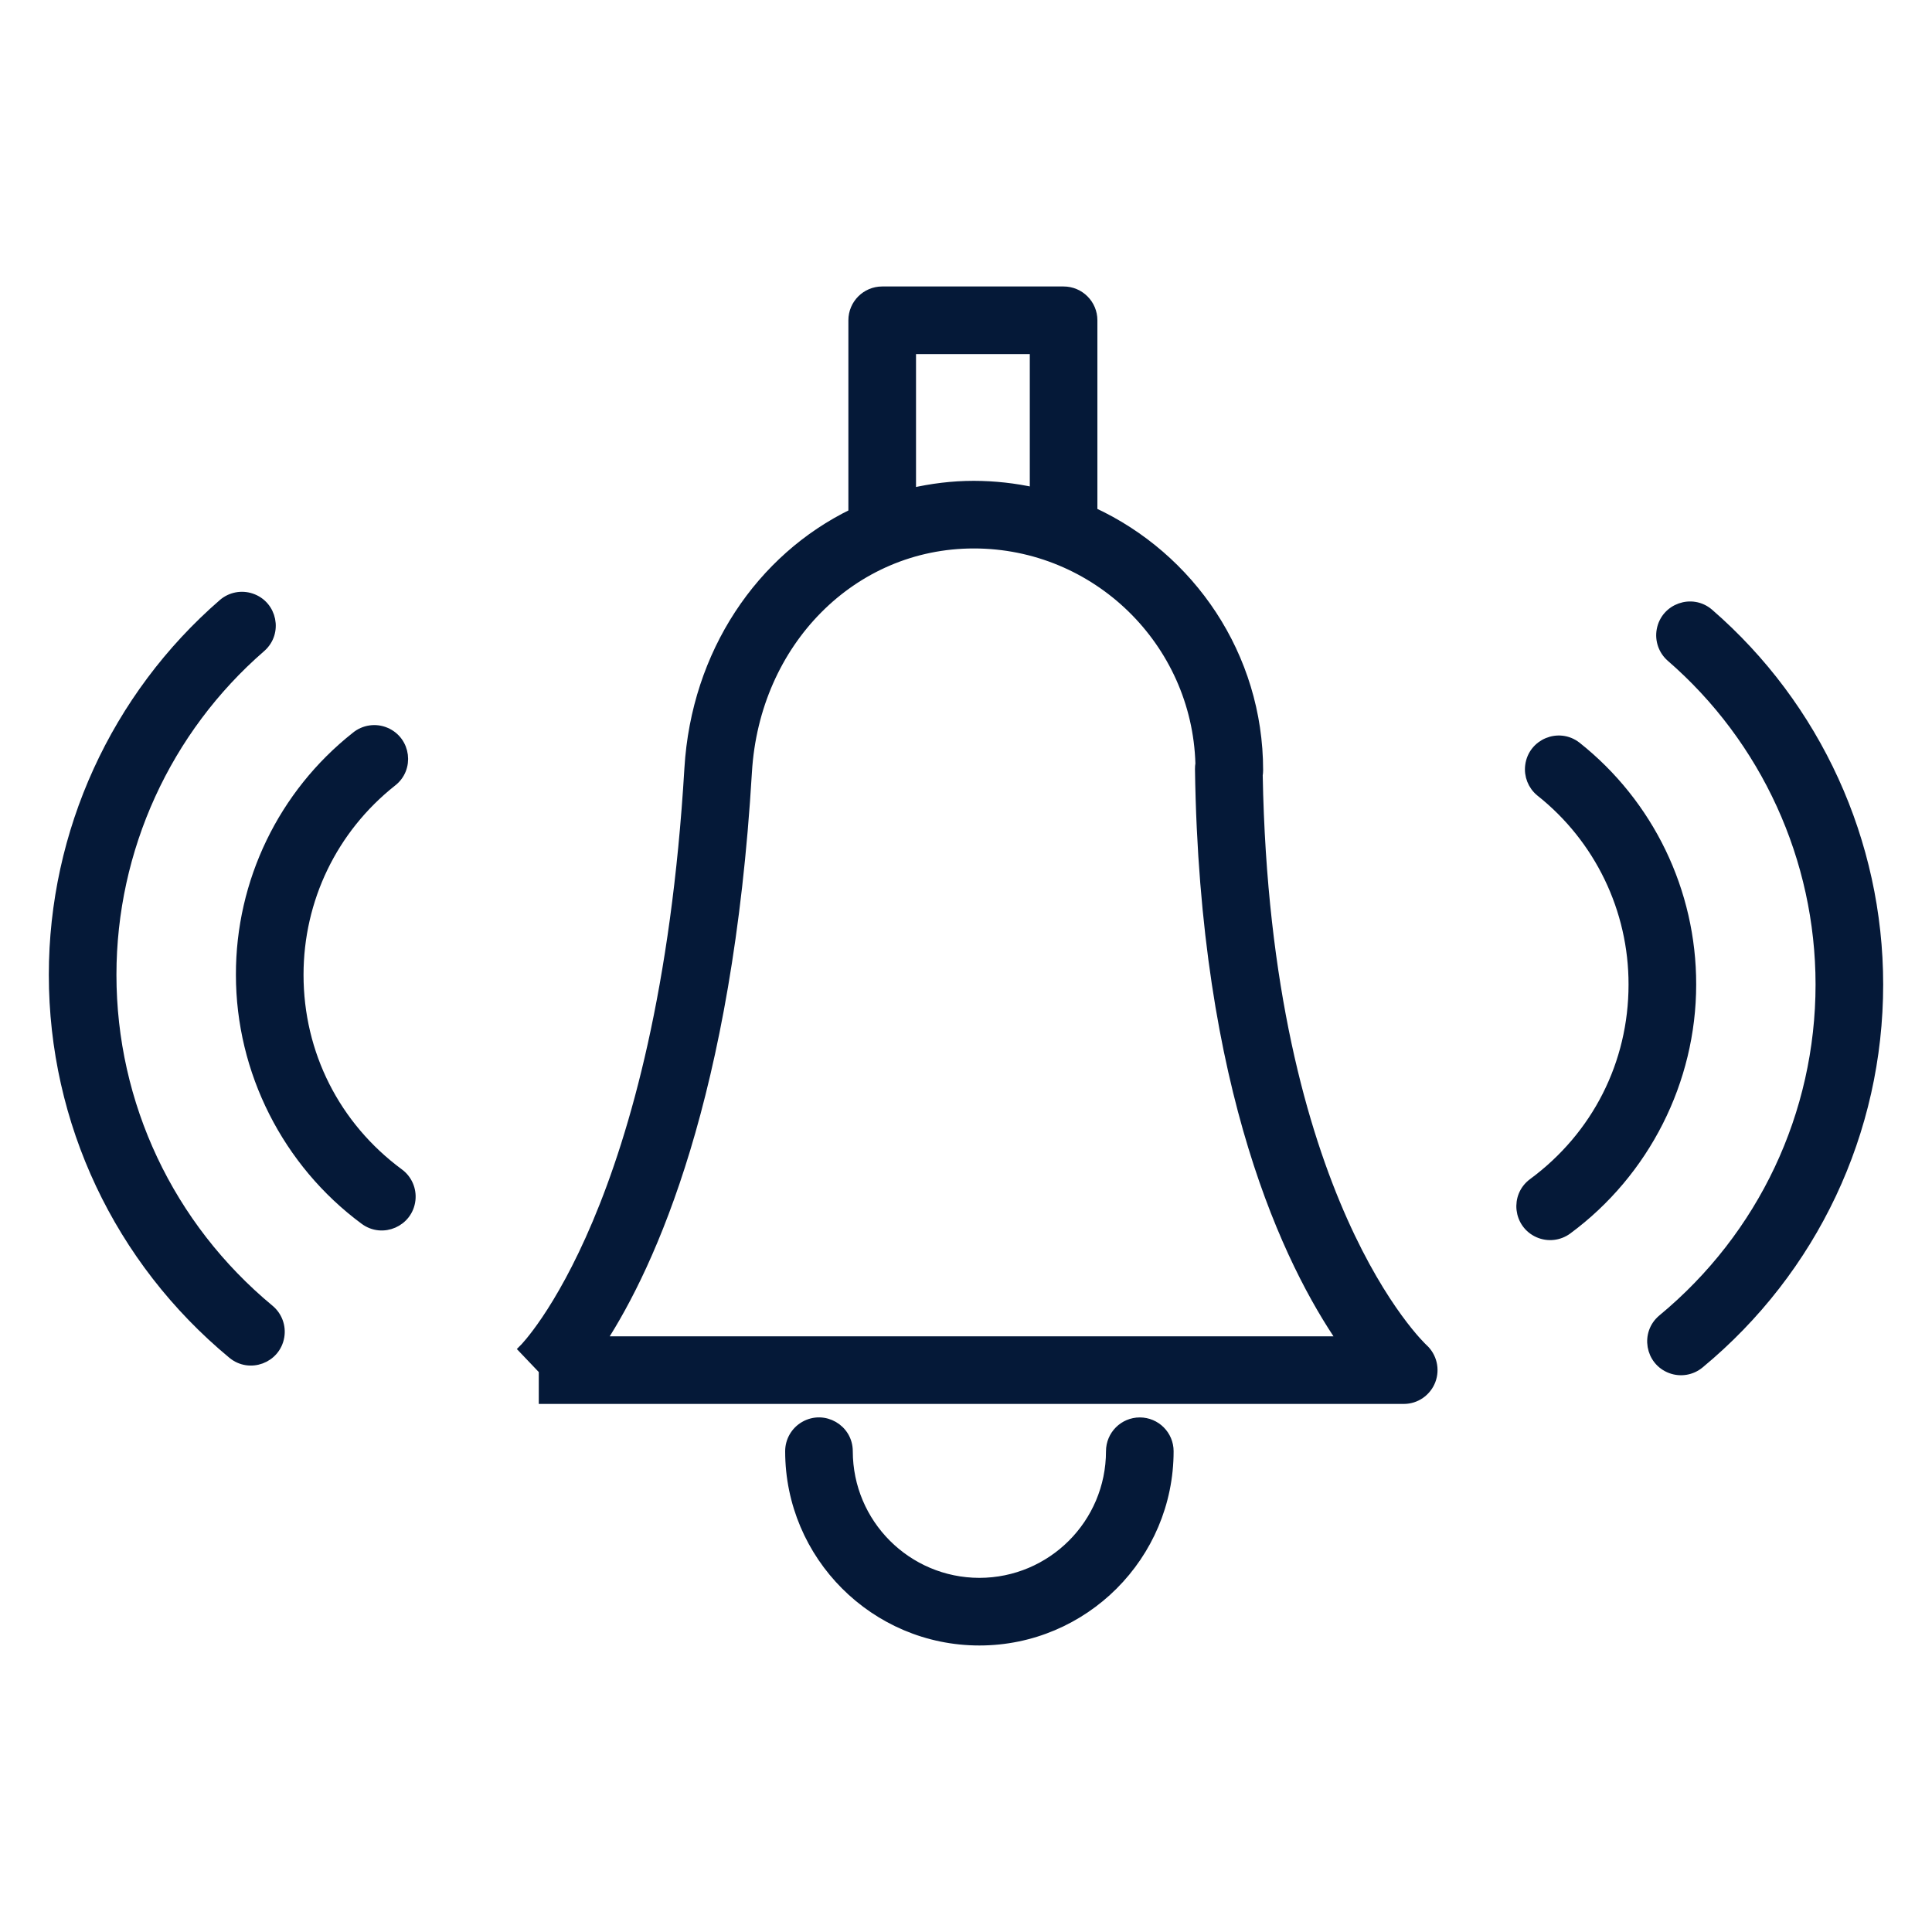
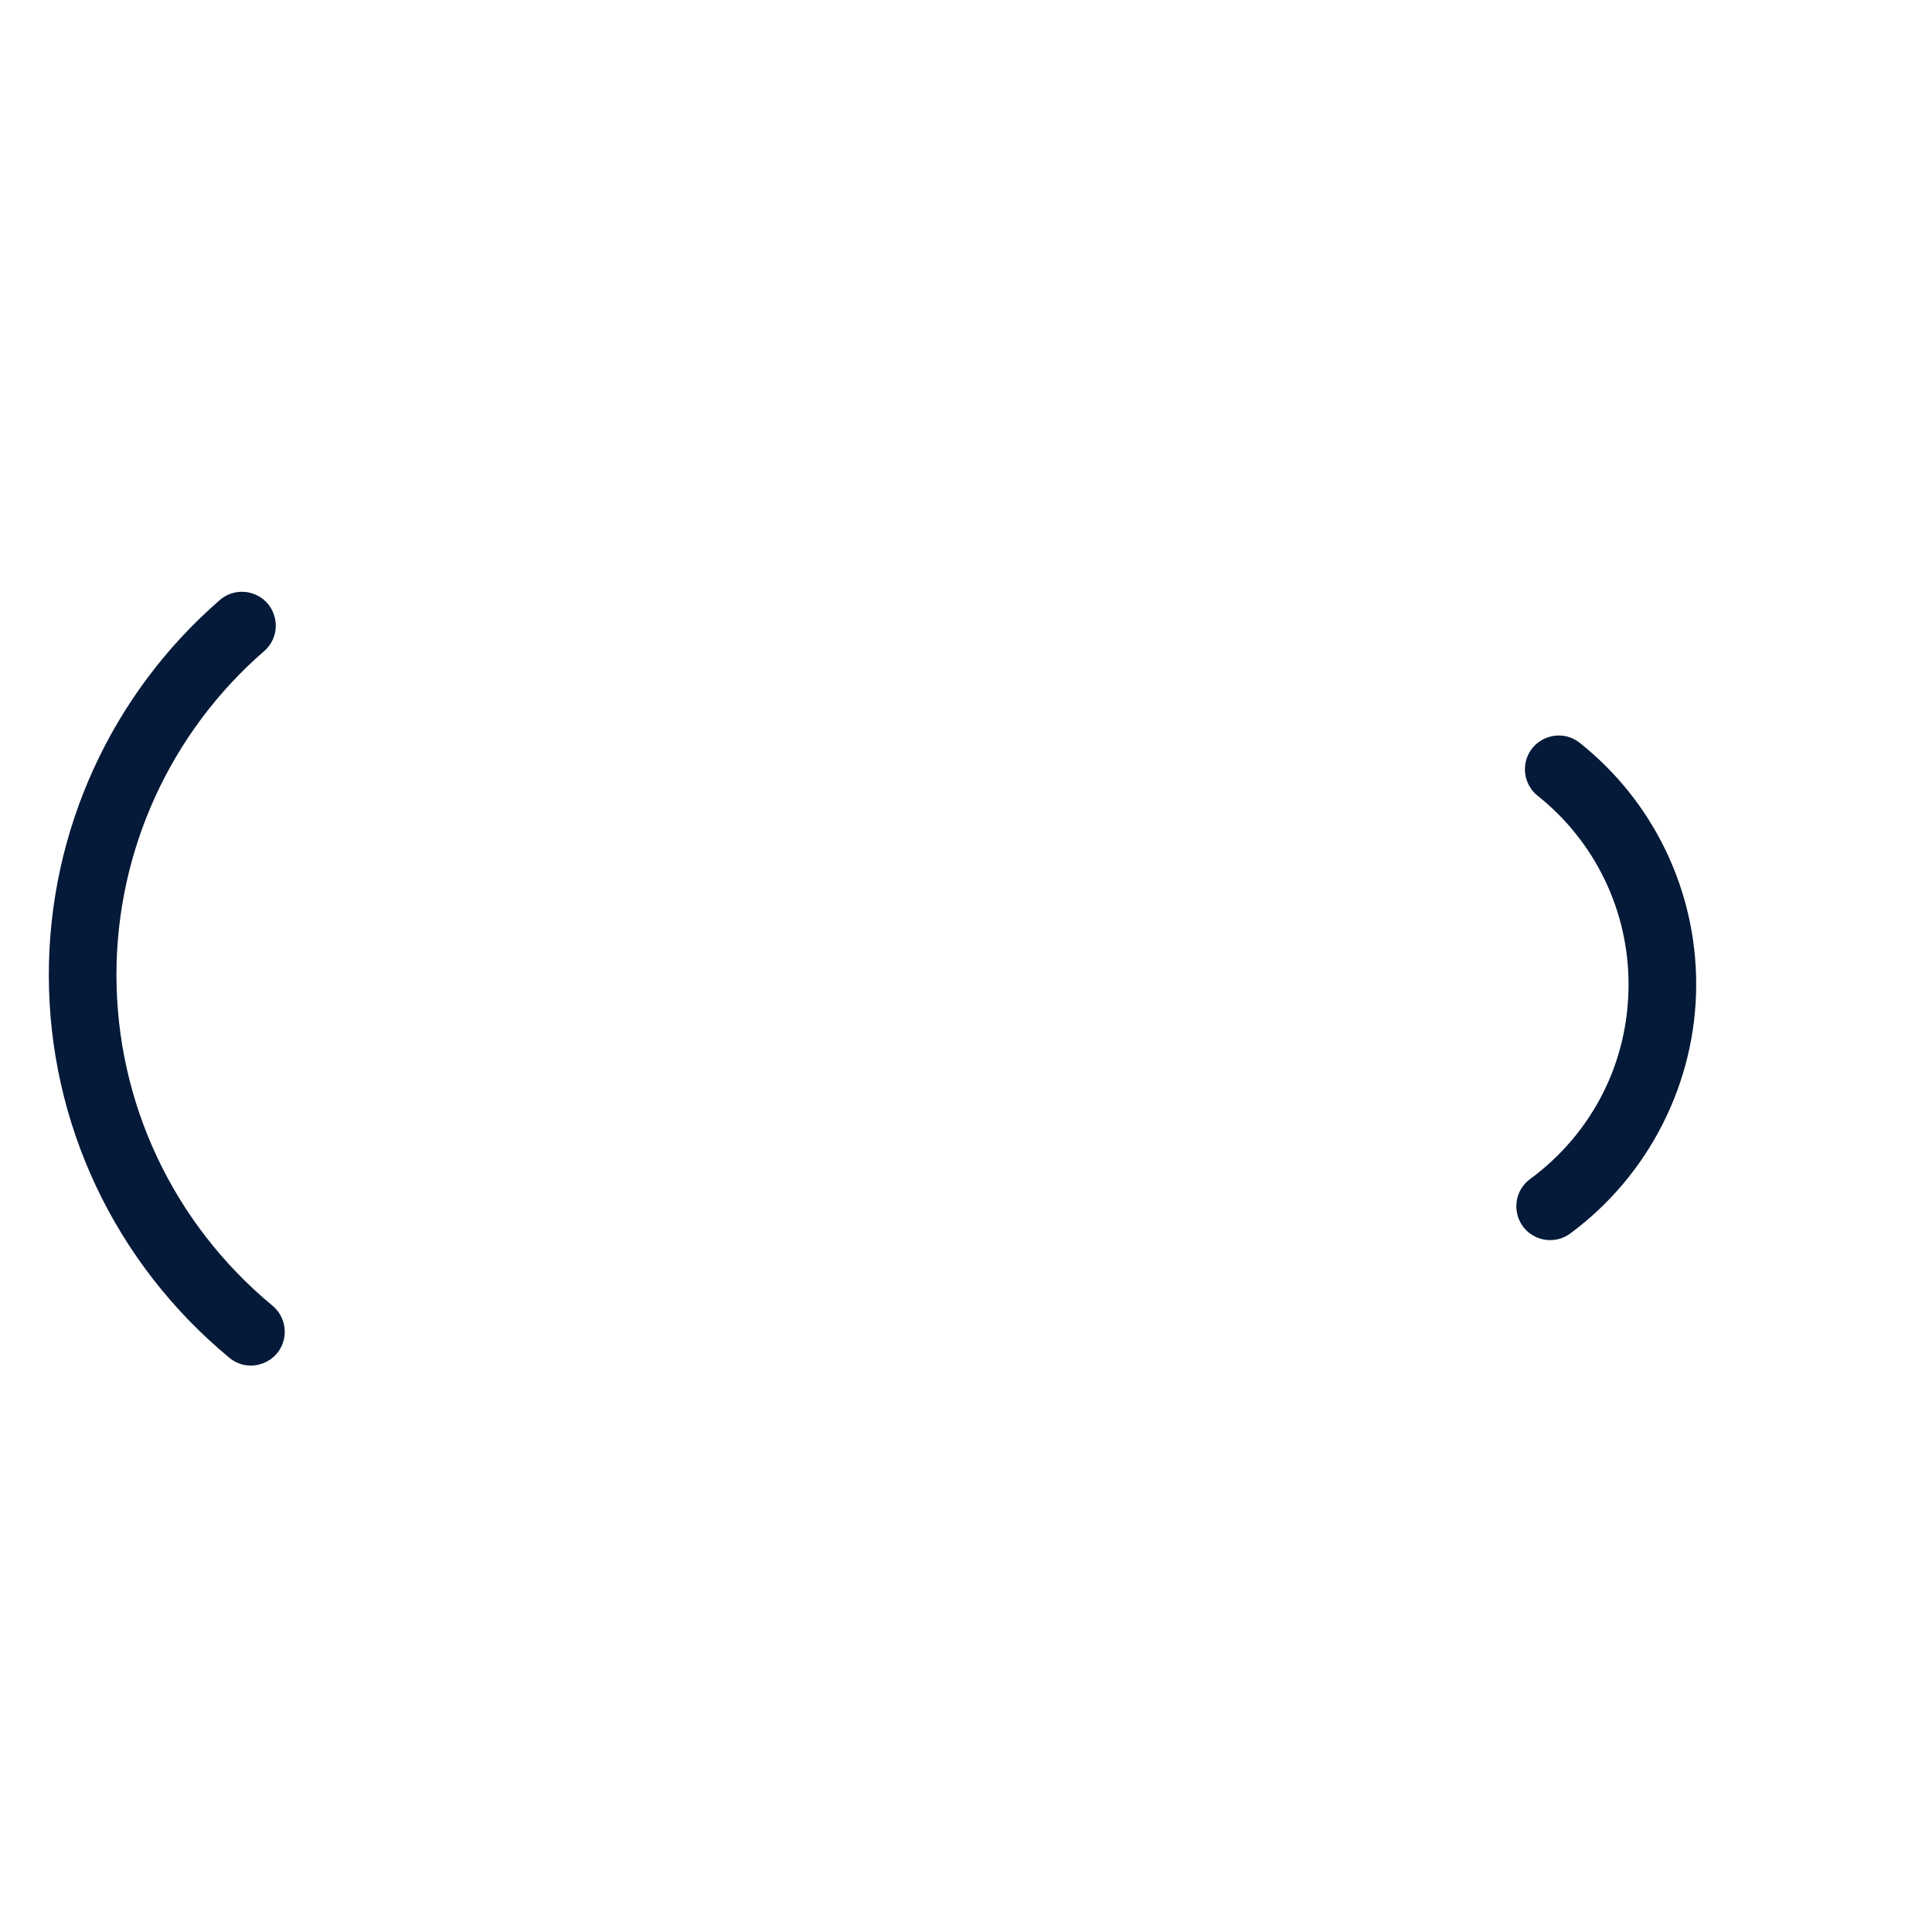
<svg xmlns="http://www.w3.org/2000/svg" viewBox="1950 2450 100 100" width="100" height="100" data-guides="{&quot;vertical&quot;:[],&quot;horizontal&quot;:[]}">
-   <path fill="#051938" stroke="#051938" fill-opacity="1" stroke-width="0.5" stroke-opacity="1" color="rgb(51, 51, 51)" fill-rule="evenodd" font-size-adjust="none" id="tSvg155799c639" title="Path 7" d="M 2015.108 2490.122 C 2015.122 2490.038 2015.129 2489.952 2015.129 2489.867C 2015.129 2483.942 2011.606 2478.836 2006.551 2476.5C 2006.551 2473.193 2006.551 2469.885 2006.551 2466.578C 2006.551 2465.75 2005.879 2465.078 2005.051 2465.078C 2001.921 2465.078 1998.792 2465.078 1995.662 2465.078C 1994.834 2465.078 1994.162 2465.75 1994.162 2466.578C 1994.162 2469.911 1994.162 2473.244 1994.162 2476.577C 1989.389 2478.891 1986.032 2483.8 1985.674 2489.777C 1984.322 2512.553 1977.174 2519.76 1977.102 2519.831C 1977.447 2520.193 1977.792 2520.555 1978.137 2520.917C 1978.137 2521.417 1978.137 2521.917 1978.137 2522.417C 1992.979 2522.417 2007.82 2522.417 2022.662 2522.417C 2023.282 2522.417 2023.835 2522.032 2024.058 2521.453C 2024.279 2520.873 2024.122 2520.216 2023.662 2519.799C 2023.581 2519.726 2015.509 2512.161 2015.108 2490.122ZM 1997.163 2468.078 C 1999.293 2468.078 2001.422 2468.078 2003.552 2468.078C 2003.552 2470.547 2003.552 2473.016 2003.552 2475.485C 2002.519 2475.256 2001.463 2475.14 2000.405 2475.138C 1999.287 2475.138 1998.206 2475.277 1997.163 2475.517C 1997.163 2473.037 1997.163 2470.558 1997.163 2468.078ZM 1981.104 2519.418 C 1983.695 2515.428 1987.676 2506.698 1988.67 2489.956C 1989.073 2483.219 1994.118 2478.138 2000.404 2478.138C 2006.755 2478.138 2011.944 2483.216 2012.124 2489.526C 2012.108 2489.619 2012.101 2489.713 2012.102 2489.807C 2012.34 2506.453 2016.738 2515.416 2019.491 2519.417C 2006.695 2519.417 1993.9 2519.417 1981.104 2519.418ZM 2008.996 2523.616 C 2008.168 2523.616 2007.496 2524.288 2007.496 2525.116C 2007.492 2528.872 2004.449 2531.916 2000.693 2531.92C 1996.937 2531.916 1993.894 2528.872 1993.89 2525.116C 1993.89 2523.961 1992.64 2523.24 1991.64 2523.817C 1991.176 2524.085 1990.89 2524.58 1990.89 2525.116C 1990.89 2530.522 1995.287 2534.92 2000.693 2534.92C 2006.099 2534.92 2010.496 2530.523 2010.496 2525.116C 2010.496 2524.288 2009.824 2523.616 2008.996 2523.616ZM 1970.653 2510.729 C 1967.354 2508.293 1965.461 2504.548 1965.461 2500.457C 1965.461 2496.546 1967.217 2492.908 1970.279 2490.476C 1971.2 2489.779 1971.02 2488.347 1969.956 2487.898C 1969.439 2487.68 1968.844 2487.769 1968.413 2488.128C 1964.643 2491.108 1962.449 2495.653 1962.461 2500.458C 1962.461 2505.437 1964.857 2510.181 1968.871 2513.145C 1969.801 2513.831 1971.125 2513.253 1971.254 2512.105C 1971.314 2511.572 1971.085 2511.047 1970.653 2510.729Z" />
  <path fill="#051938" stroke="#051938" fill-opacity="1" stroke-width="0.5" stroke-opacity="1" color="rgb(51, 51, 51)" fill-rule="evenodd" font-size-adjust="none" id="tSvgbf38ad3a4a" title="Path 8" d="M 1955.777 2500.456 C 1955.778 2493.951 1958.602 2487.766 1963.517 2483.505C 1964.382 2482.74 1964.095 2481.326 1963 2480.959C 1962.501 2480.792 1961.951 2480.898 1961.55 2481.24C 1955.979 2486.071 1952.778 2493.083 1952.777 2500.457C 1952.777 2508.061 1956.151 2515.216 1962.032 2520.086C 1962.921 2520.822 1964.274 2520.32 1964.467 2519.182C 1964.557 2518.654 1964.358 2518.118 1963.945 2517.776C 1958.754 2513.476 1955.777 2507.164 1955.777 2500.456ZM 2031.593 2488.631 C 2030.677 2487.928 2029.343 2488.481 2029.193 2489.626C 2029.126 2490.138 2029.326 2490.648 2029.724 2490.977C 2032.774 2493.391 2034.55 2497.07 2034.543 2500.96C 2034.543 2505.049 2032.648 2508.793 2029.345 2511.231C 2028.416 2511.917 2028.578 2513.351 2029.636 2513.813C 2030.127 2514.027 2030.696 2513.963 2031.127 2513.645C 2035.146 2510.679 2037.544 2505.937 2037.544 2500.959C 2037.553 2496.155 2035.36 2491.612 2031.593 2488.631Z" />
-   <path fill="#051938" stroke="#051938" fill-opacity="1" stroke-width="0.5" stroke-opacity="1" color="rgb(51, 51, 51)" fill-rule="evenodd" font-size-adjust="none" id="tSvg99929da7df" title="Path 9" d="M 2038.448 2481.742 C 2037.57 2480.993 2036.209 2481.475 2035.999 2482.61C 2035.904 2483.128 2036.086 2483.658 2036.481 2484.007C 2041.397 2488.268 2044.221 2494.453 2044.223 2500.958C 2044.223 2507.669 2041.244 2513.981 2036.052 2518.276C 2035.162 2519.012 2035.403 2520.435 2036.485 2520.838C 2036.987 2521.025 2037.551 2520.93 2037.964 2520.588C 2043.848 2515.72 2047.223 2508.566 2047.223 2500.957C 2047.222 2493.583 2044.02 2486.572 2038.448 2481.742Z" />
  <defs />
</svg>